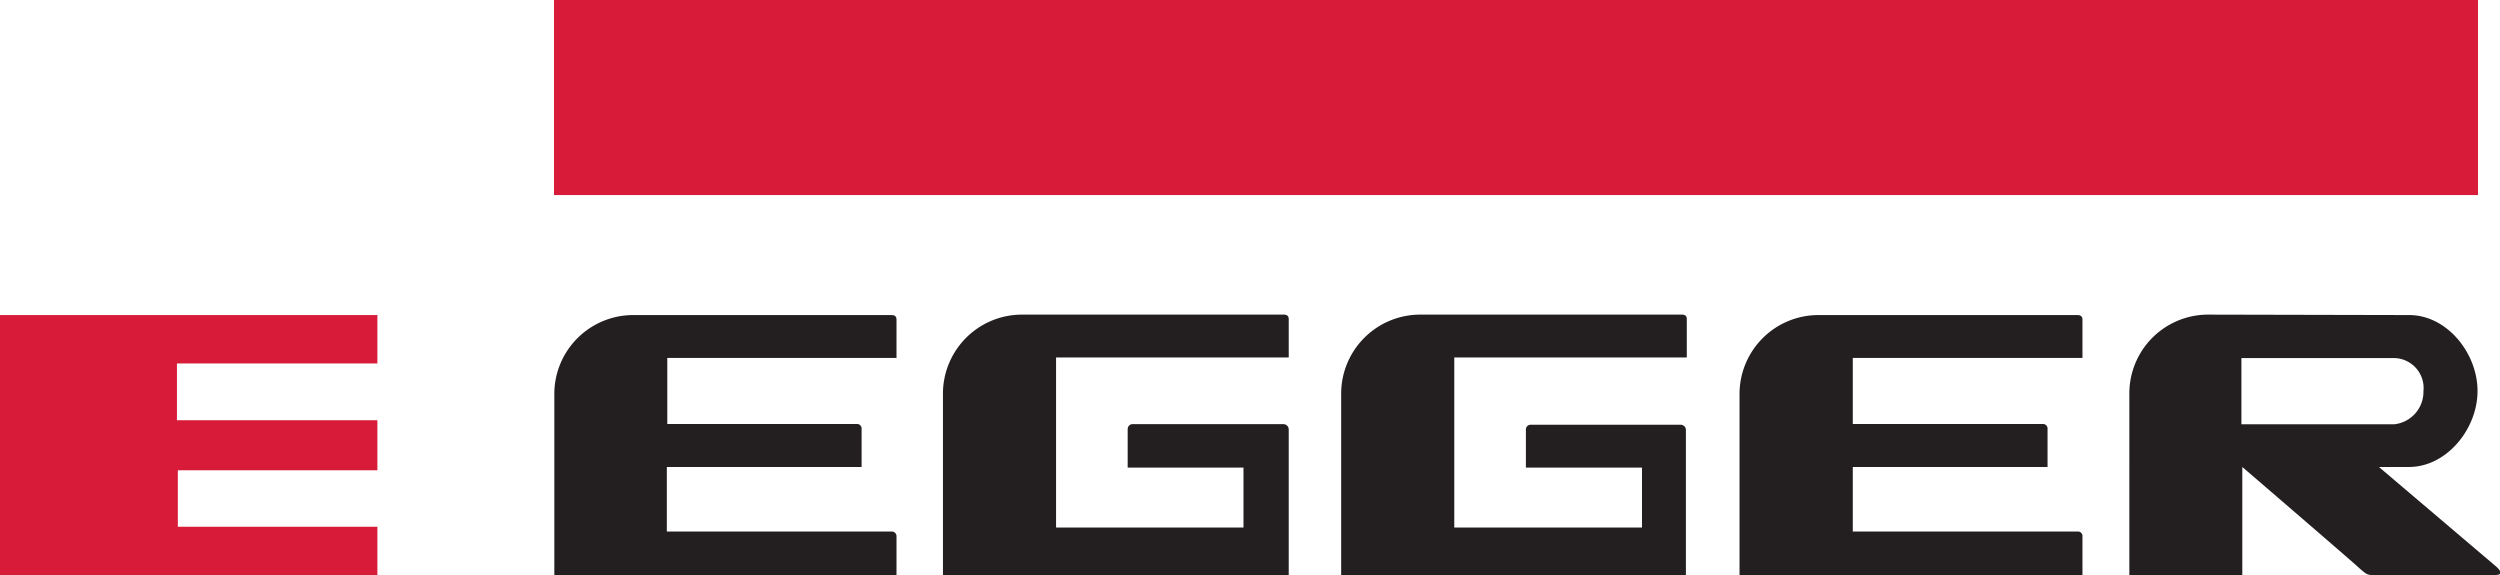
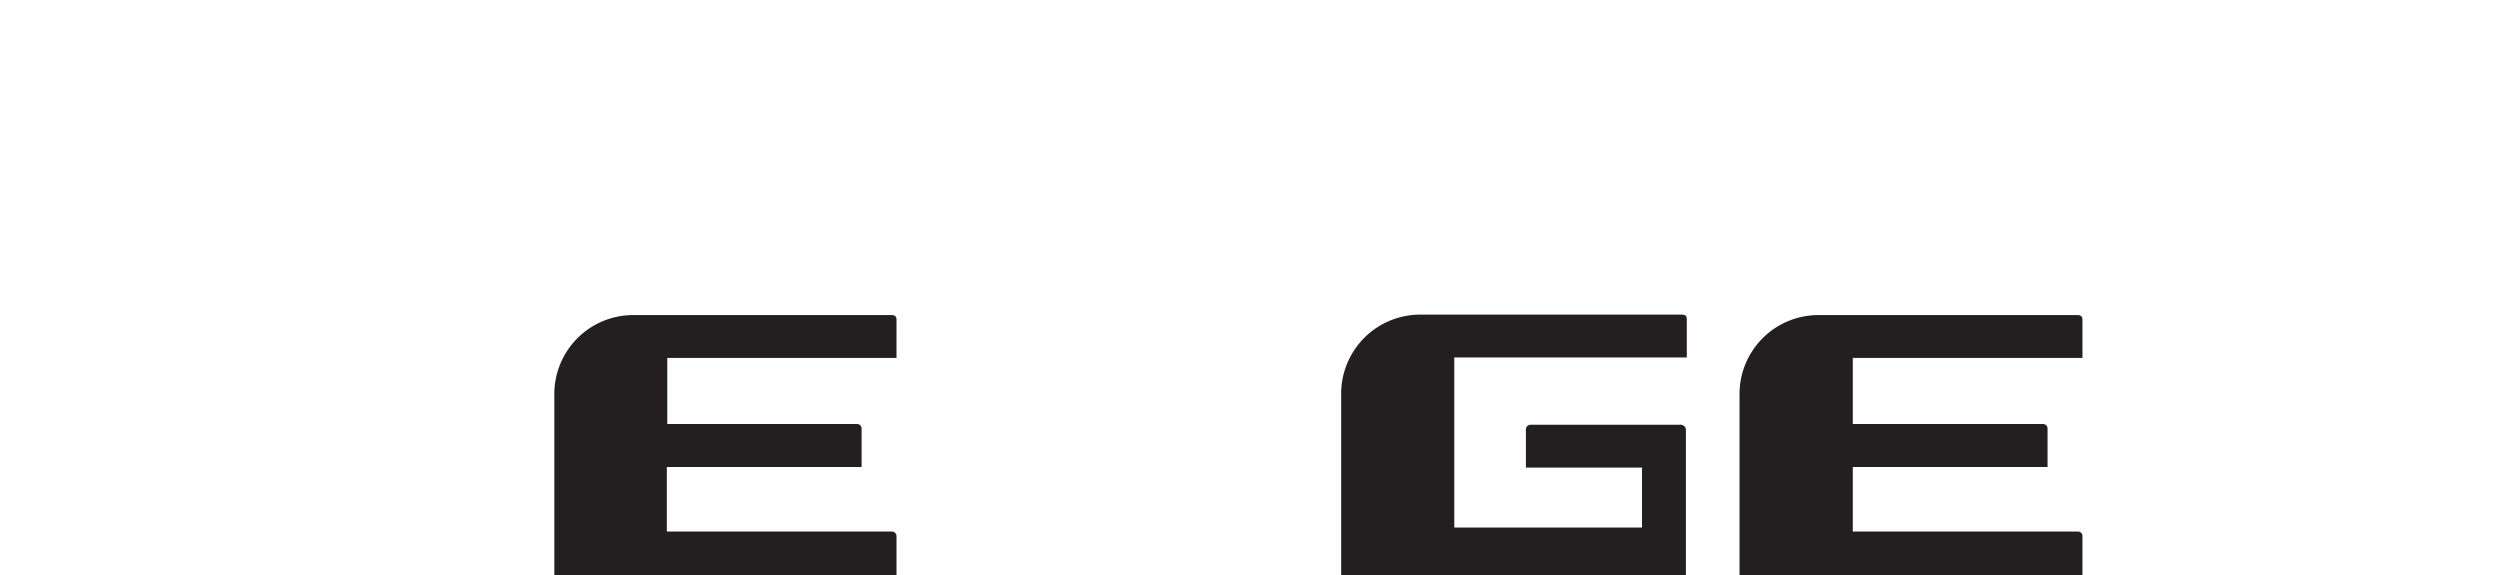
<svg xmlns="http://www.w3.org/2000/svg" viewBox="0 0 166.87 38.38">
  <defs>
    <style>.cls-1{fill:#d71b38;}.cls-2,.cls-3{fill:#231f20;}.cls-3{fill-rule:evenodd;}</style>
  </defs>
  <g id="Capa_2" data-name="Capa 2">
    <g id="logo_egger" data-name="logo egger">
-       <polygon class="cls-1" points="36.98 0 165.4 0 165.4 13.02 36.98 13.02 36.98 0 36.98 0 36.98 0 36.98 0" />
      <path class="cls-2" d="M37,26.32V38.38H59.84s0-2.33,0-2.57a.31.31,0,0,0-.33-.33h-15V31.17h13V28.64a.31.31,0,0,0-.34-.34H44.54V23.89h15.3V21.33c0-.23-.15-.3-.33-.3H42.24A5.27,5.27,0,0,0,37,26.32Z" />
-       <path class="cls-2" d="M68.21,21H85.68c.21,0,.34.08.34.3v2.56H70.49V35.21H83v-4H75.27V28.64a.33.33,0,0,1,.35-.33H85.68a.36.36,0,0,1,.34.34v9.74H62.94V26.32A5.28,5.28,0,0,1,68.21,21Z" />
      <path class="cls-2" d="M94.79,21h17.46c.22,0,.34.08.34.3v2.56H97.07V35.21H109.6v-4h-7.75s0-2.35,0-2.53a.32.32,0,0,1,.34-.33h10a.35.35,0,0,1,.34.34v9.74H89.52V26.32A5.28,5.28,0,0,1,94.79,21Z" />
      <path class="cls-2" d="M116.11,26.32V38.38H139V35.81a.3.3,0,0,0-.33-.33h-15V31.17h13V28.64a.31.31,0,0,0-.34-.34H123.67V23.89H139V21.33c0-.23-.15-.3-.34-.3H121.37a5.27,5.27,0,0,0-5.26,5.29Z" />
-       <polygon class="cls-1" points="0 21.03 25.19 21.03 25.19 24.26 11.81 24.26 11.81 28.05 25.19 28.05 25.19 31.39 11.87 31.39 11.87 35.16 25.19 35.16 25.19 38.38 0 38.38 0 21.03 0 21.03 0 21.03" />
-       <path class="cls-3" d="M159.81,28.32a2.18,2.18,0,0,0,1.95-2.21,2,2,0,0,0-1.95-2.21h-10.2v4.42h10.2Zm1-7.29c2.52,0,4.56,2.54,4.56,5.07s-2.06,5.07-4.58,5.07h-2l7.77,6.6s.77.61,0,.61h-8.26c-.35,0-.51-.2-.85-.48.27.19-7.78-6.73-7.78-6.73v7.21h-7.54V26.32A5.26,5.26,0,0,1,147.32,21Z" />
    </g>
  </g>
</svg>